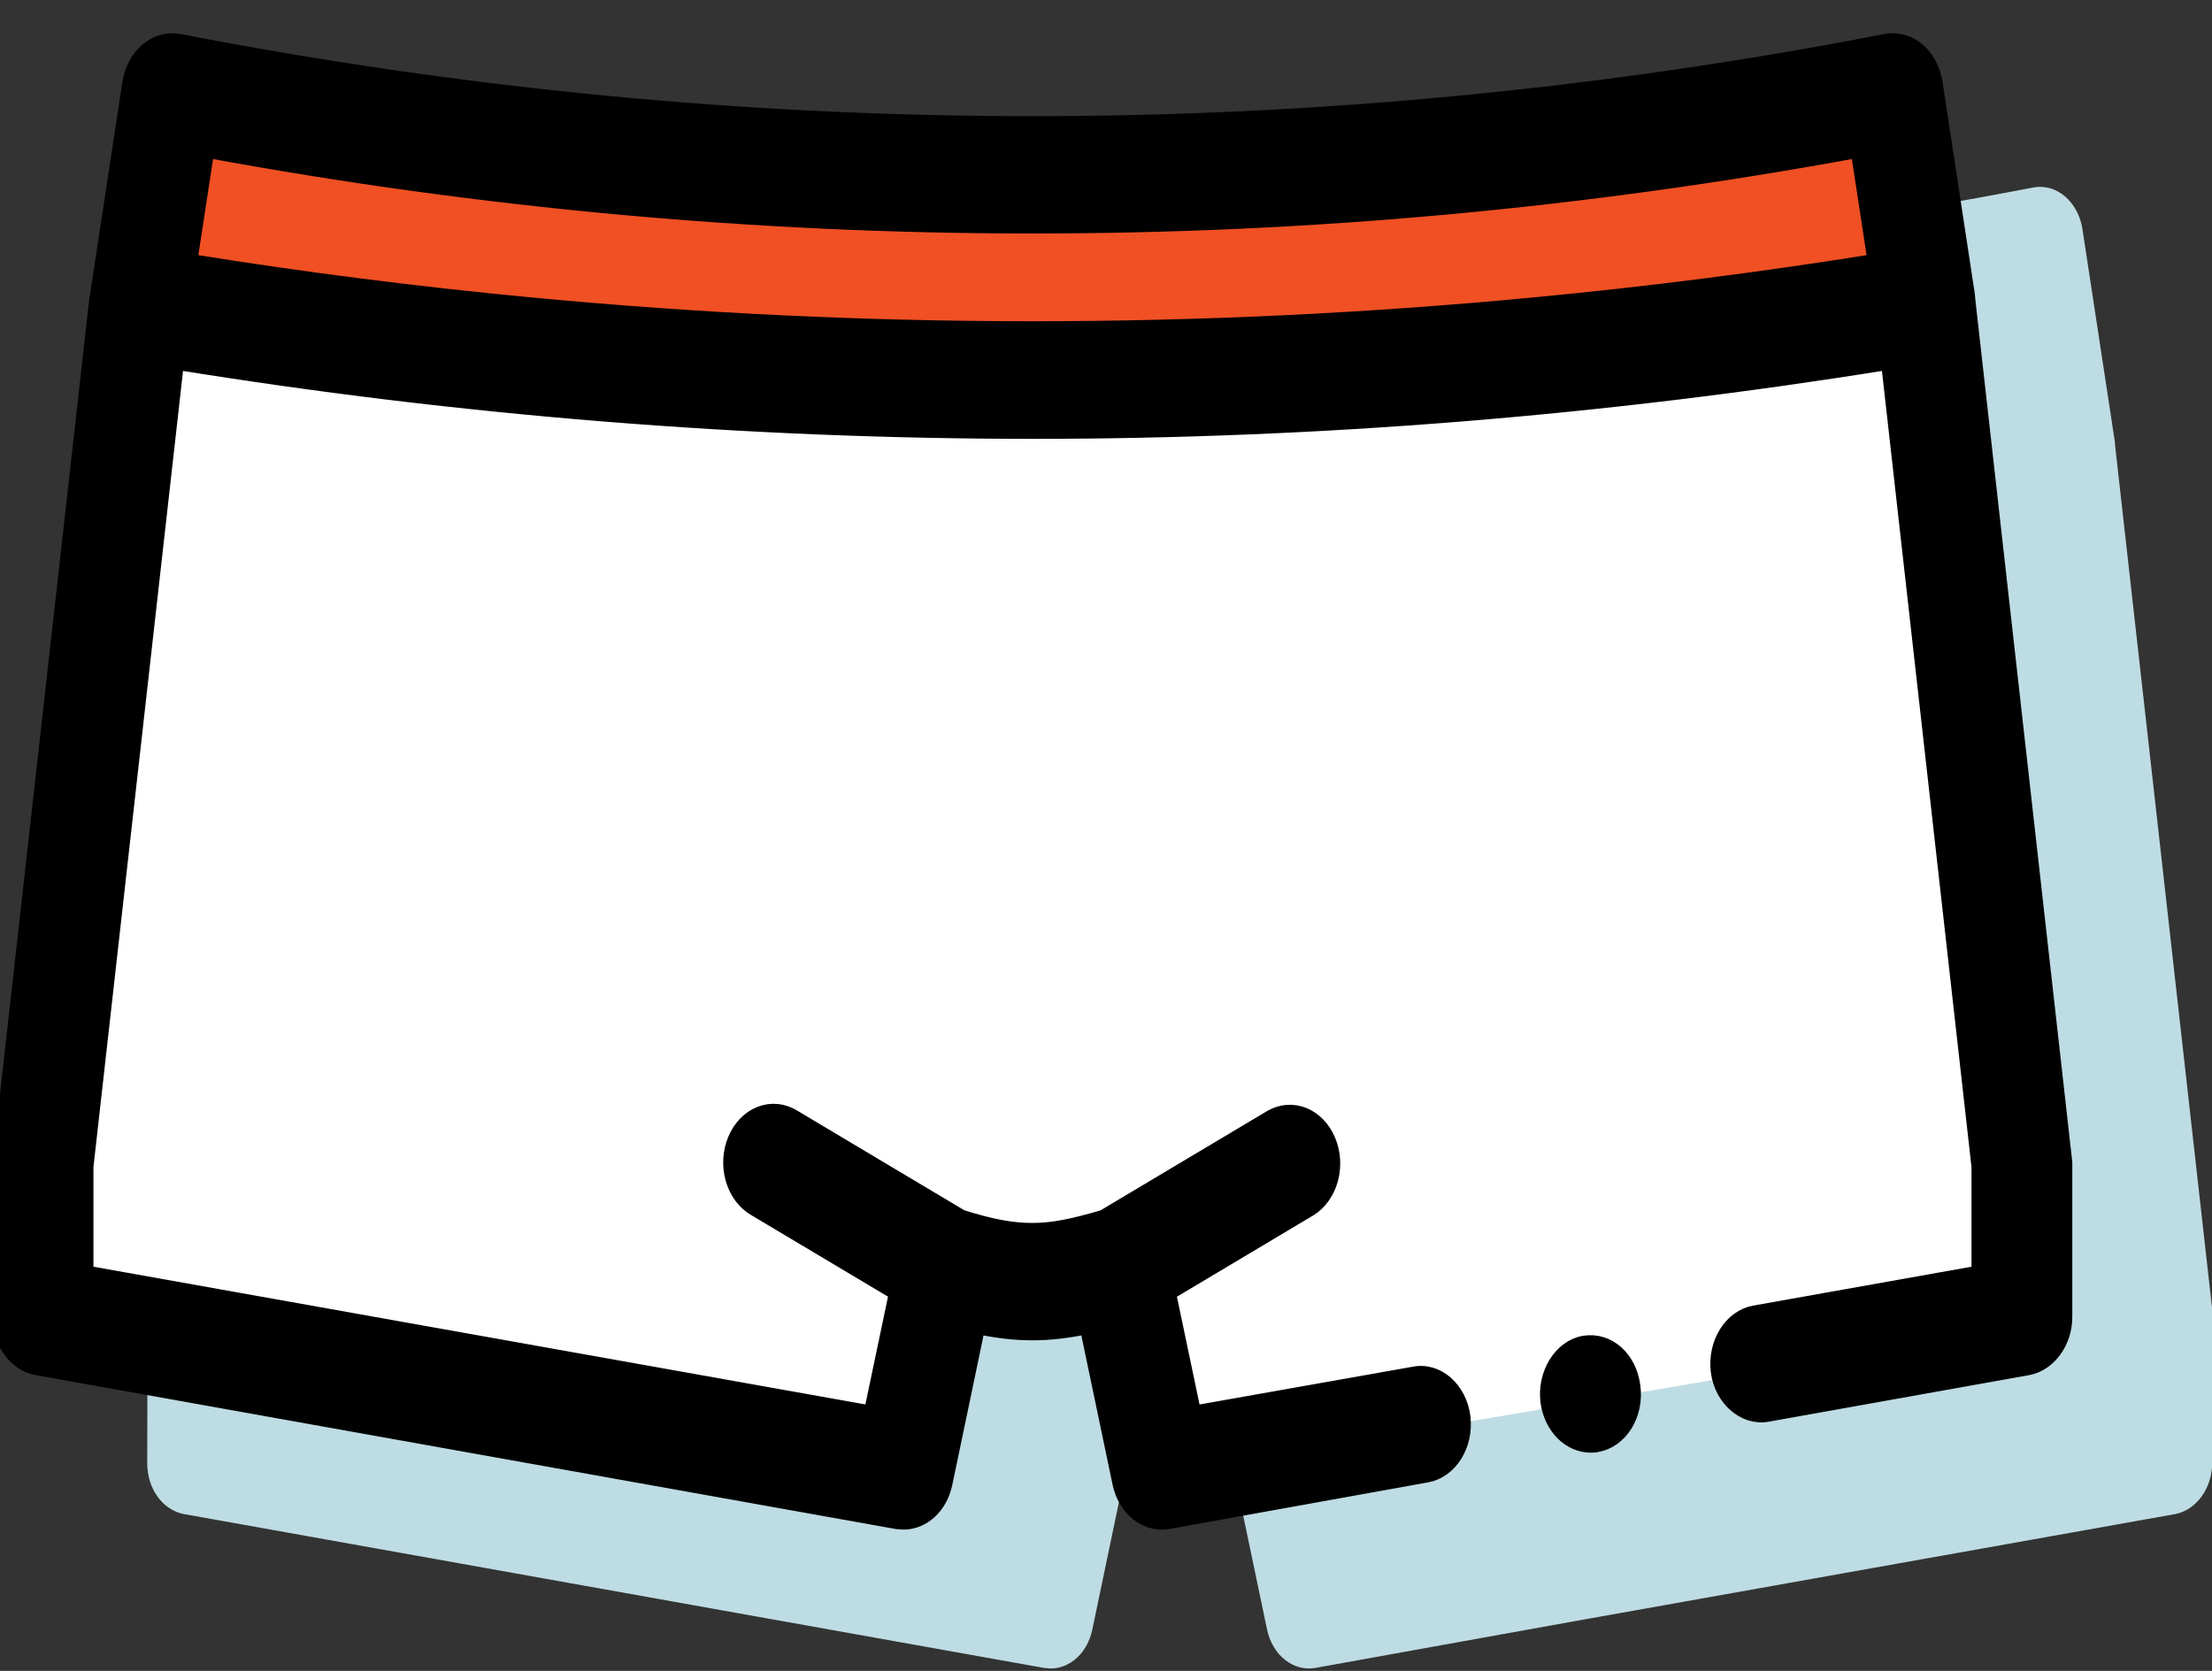
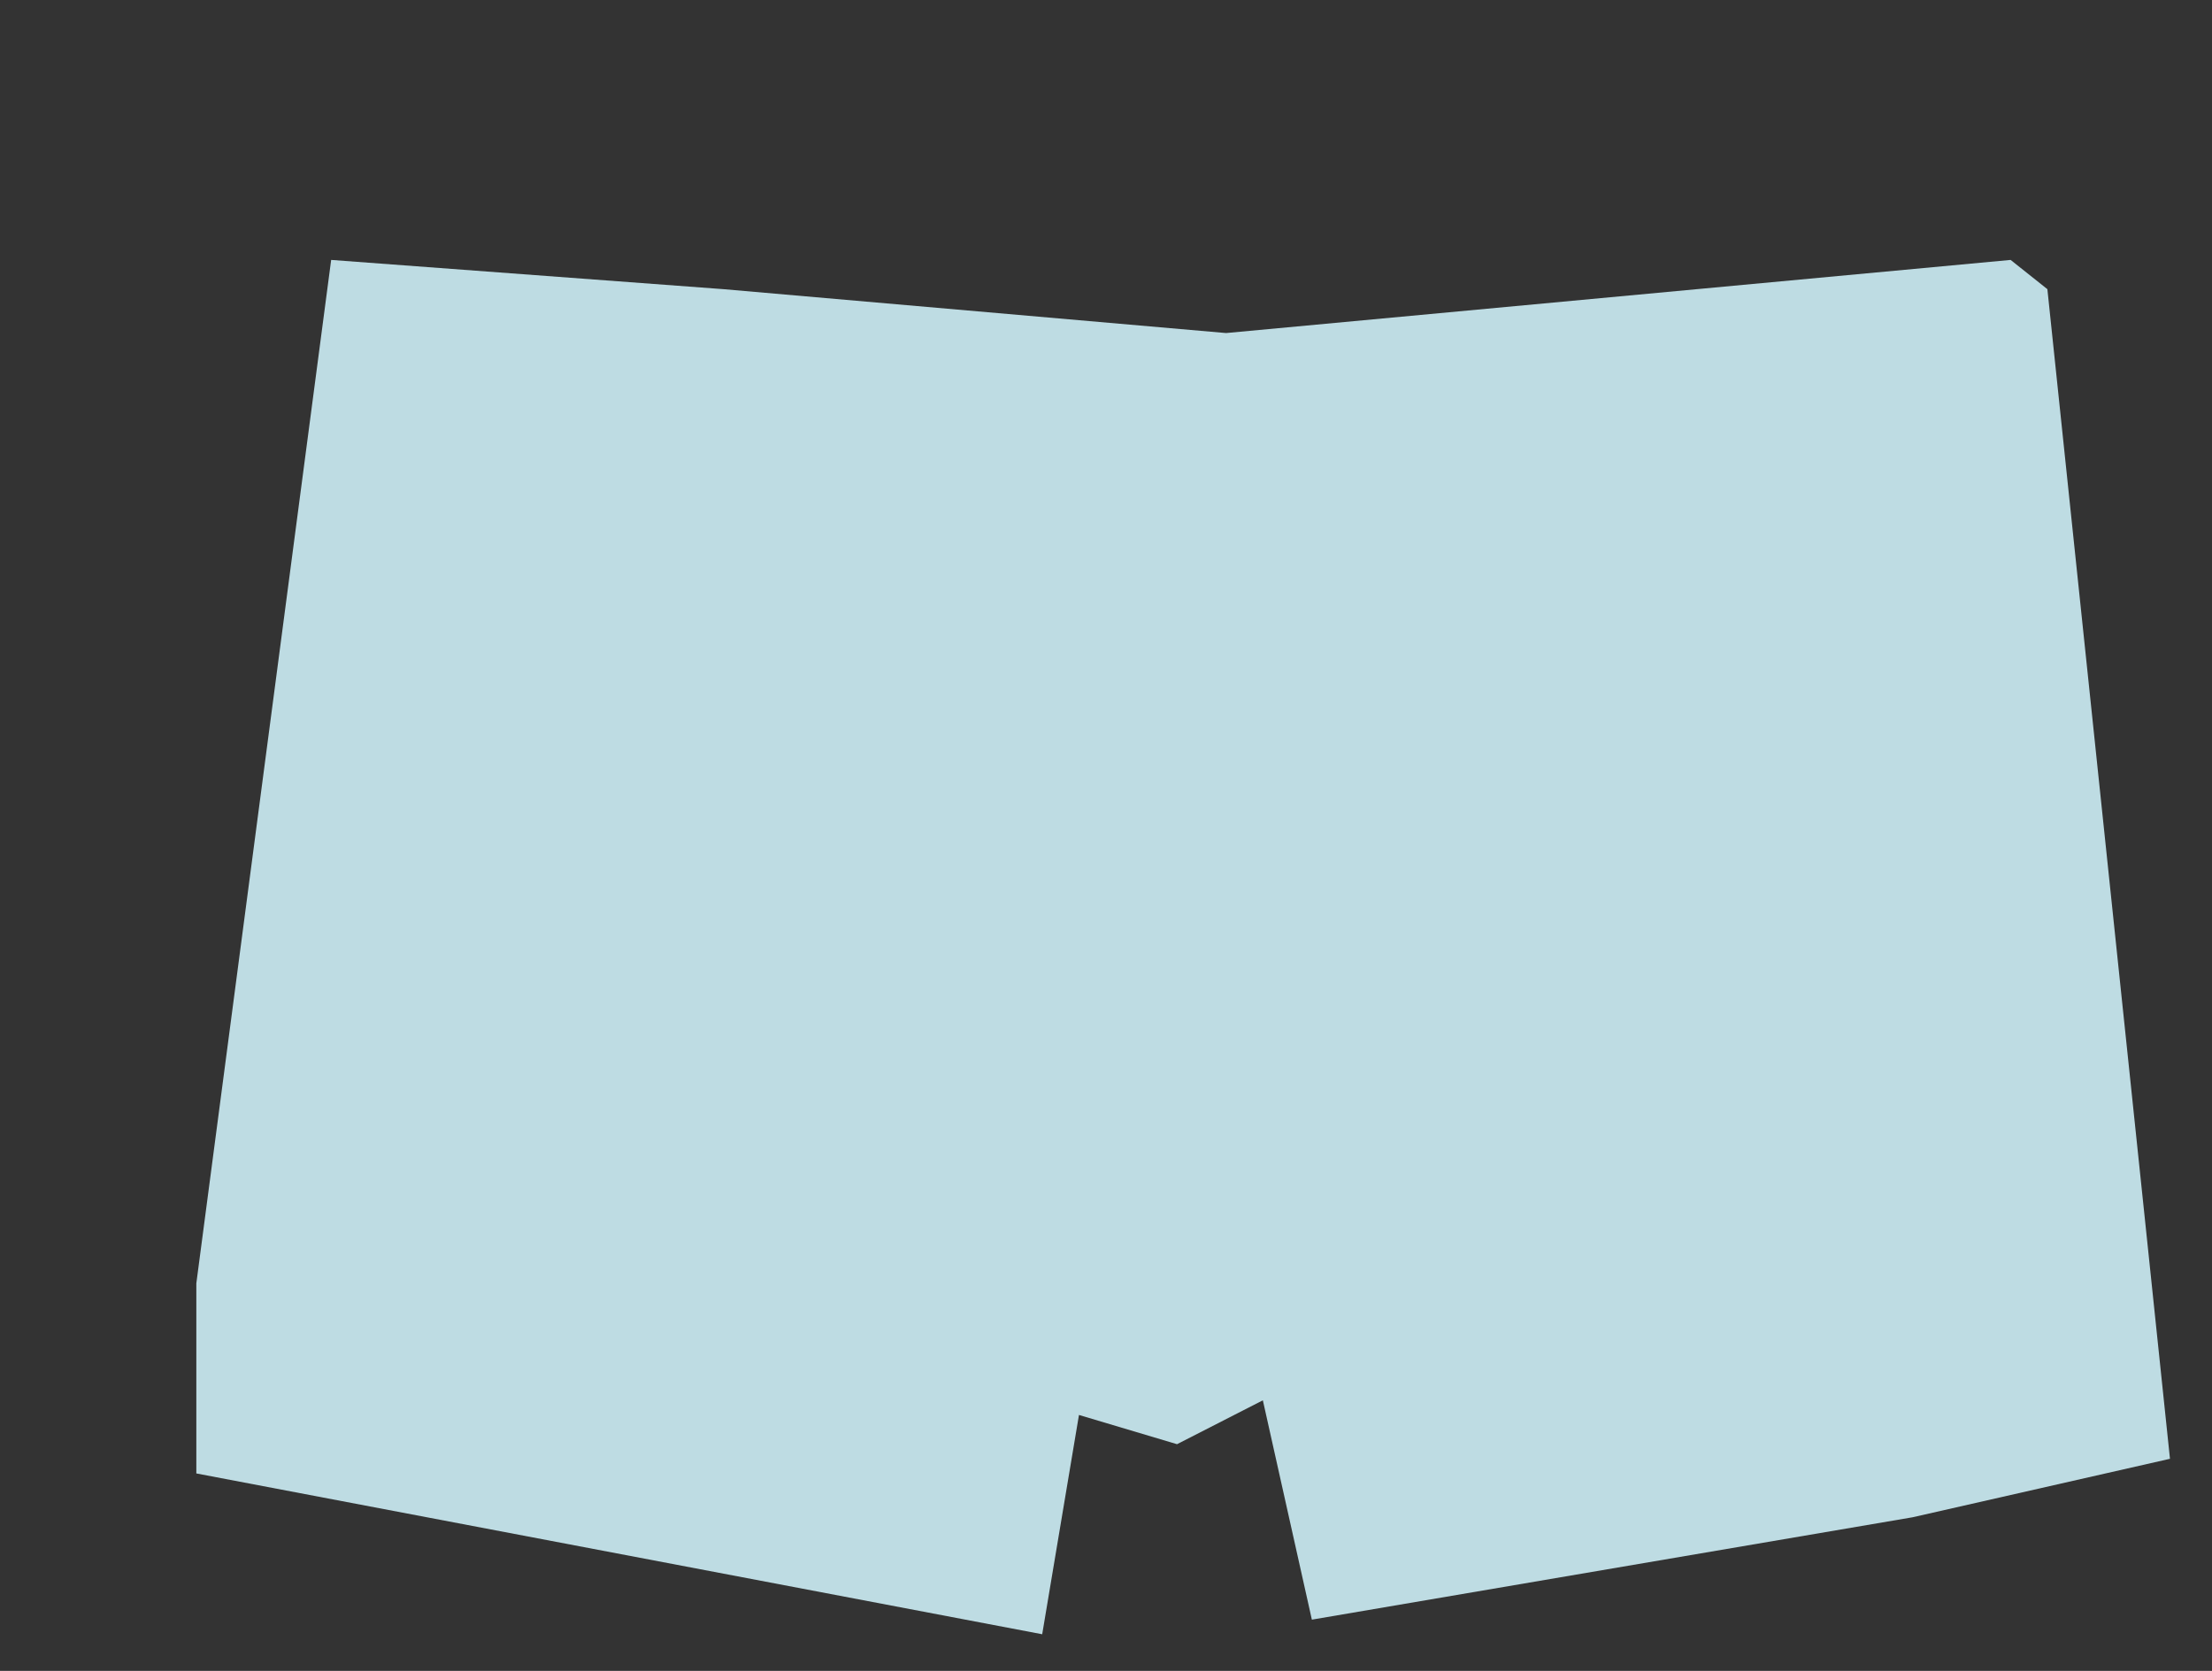
<svg xmlns="http://www.w3.org/2000/svg" width="45" height="34" viewBox="0 0 45 34" fill="none">
  <rect x="0" y="0" width="45" height="34" fill="#333333" stroke="none" />
  <path d="M3.994 26.114L6.737 5.289L14.718 5.884L24.943 6.777L40.903 5.289L41.651 5.884L43.647 24.924L44.145 29.684L38.908 30.874L26.688 32.957L25.691 28.494L23.945 29.387L21.95 28.792L21.202 33.254L3.994 29.982V26.114Z" fill="#BEDCE3" />
-   <path d="M43.029 9.069C43.027 9.043 43.028 9.017 43.024 8.992L42.364 4.659C42.322 4.39 42.194 4.151 42.007 3.994C41.82 3.836 41.589 3.772 41.362 3.815C29.862 6.048 18.136 6.048 6.636 3.815C6.409 3.773 6.178 3.837 5.991 3.995C5.804 4.153 5.676 4.391 5.634 4.659L4.977 8.974C4.973 8.996 4.967 9.017 4.964 9.04L3.003 26.507L2.995 29.774C2.995 30.296 3.309 30.724 3.738 30.808L21.242 33.94C21.286 33.94 21.33 33.951 21.373 33.951C21.776 33.951 22.125 33.627 22.222 33.157L22.887 29.973C23.675 30.14 24.313 30.14 25.11 29.973L25.776 33.157C25.829 33.409 25.958 33.629 26.139 33.773C26.32 33.918 26.54 33.977 26.755 33.94L32.024 32.99C32.252 32.949 32.458 32.802 32.595 32.581C32.733 32.359 32.791 32.083 32.759 31.81L32.758 31.806C32.687 31.245 32.242 30.84 31.762 30.934L27.281 31.727L26.769 29.287L29.641 27.574C29.844 27.447 29.997 27.23 30.067 26.97C30.137 26.71 30.119 26.427 30.017 26.183C29.915 25.938 29.736 25.752 29.519 25.663C29.303 25.573 29.065 25.589 28.858 25.706L25.443 27.744C24.836 27.923 24.416 28.01 23.999 28.01C23.578 28.01 23.157 27.932 22.551 27.741L19.139 25.706C19.036 25.641 18.924 25.602 18.808 25.59C18.691 25.578 18.575 25.594 18.464 25.636C18.353 25.679 18.25 25.748 18.162 25.838C18.074 25.929 18.001 26.039 17.949 26.163C17.897 26.288 17.866 26.423 17.859 26.562C17.851 26.7 17.867 26.839 17.905 26.971C17.943 27.102 18.002 27.223 18.08 27.326C18.157 27.43 18.252 27.514 18.357 27.574L21.229 29.287L20.717 31.727L4.745 28.876V26.715L6.586 10.351C12.358 11.284 18.175 11.753 23.999 11.755C29.816 11.755 35.632 11.283 41.412 10.351L43.252 26.715V28.876L38.684 29.691C38.455 29.733 38.249 29.881 38.111 30.103C37.974 30.326 37.915 30.604 37.948 30.877L31.425 32.065C31.494 32.618 31.552 33.074 32.024 32.99L44.258 30.808C44.678 30.724 45.003 30.286 45.003 29.774V26.631L43.029 9.069ZM13.8 9.178C11.48 8.958 9.166 8.663 6.859 8.293L6.884 8.131L7.204 6.036C18.334 8.091 29.663 8.091 40.794 6.036L41.113 8.131L41.138 8.293C38.831 8.663 36.516 8.958 34.196 9.178C27.409 9.824 20.588 9.824 13.8 9.178Z" fill="#BEDCE3" />
-   <path d="M1 23.139L3.743 2.313L11.723 2.908L21.948 3.801L37.909 2.313L38.657 2.908L40.652 21.949L41.151 26.709L35.914 27.899L23.694 29.981L22.696 25.519L20.95 26.411L18.955 25.816L18.207 30.279L1 27.006V23.139Z" fill="white" />
-   <path d="M2.743 5.885L3.491 1.72L17.208 3.207H27.183L38.156 2.017L39.154 5.885L29.677 7.372H21.697H13.217L2.743 5.885Z" fill="#F05023" />
-   <path d="M40.034 6.093C40.032 6.068 40.033 6.042 40.029 6.016L39.369 1.684C39.328 1.415 39.2 1.176 39.013 1.018C38.825 0.86 38.594 0.796 38.368 0.839C26.868 3.072 15.141 3.072 3.641 0.839C3.415 0.797 3.184 0.862 2.997 1.019C2.81 1.177 2.682 1.415 2.639 1.684L1.982 5.999C1.978 6.021 1.972 6.041 1.969 6.064L0.008 23.531L0 26.799C0 27.321 0.315 27.749 0.744 27.832L18.247 30.965C18.291 30.965 18.335 30.975 18.379 30.975C18.781 30.975 19.131 30.652 19.227 30.181L19.892 26.998C20.68 27.165 21.319 27.165 22.115 26.998L22.781 30.181C22.834 30.434 22.963 30.653 23.145 30.798C23.326 30.942 23.545 31.002 23.761 30.965L29.03 30.015C29.258 29.973 29.463 29.826 29.6 29.605C29.738 29.384 29.797 29.107 29.764 28.834L29.764 28.831C29.692 28.269 29.247 27.864 28.767 27.958L24.286 28.752L23.774 26.312L26.646 24.599C26.849 24.471 27.002 24.255 27.073 23.994C27.143 23.734 27.125 23.452 27.022 23.207C26.92 22.963 26.741 22.776 26.525 22.687C26.308 22.598 26.071 22.614 25.864 22.731L22.448 24.768C21.841 24.947 21.422 25.035 21.004 25.035C20.584 25.035 20.162 24.956 19.556 24.765L16.145 22.73C16.042 22.666 15.929 22.626 15.813 22.614C15.697 22.602 15.58 22.618 15.469 22.661C15.358 22.703 15.256 22.772 15.167 22.863C15.079 22.953 15.007 23.064 14.955 23.188C14.903 23.312 14.872 23.448 14.864 23.586C14.857 23.725 14.872 23.864 14.91 23.995C14.948 24.126 15.008 24.247 15.085 24.351C15.163 24.454 15.257 24.538 15.362 24.598L18.234 26.311L17.722 28.751L1.751 25.901V23.739L3.592 7.375C9.363 8.308 15.18 8.778 21.004 8.78C26.821 8.78 32.637 8.307 38.417 7.375L40.257 23.739V25.901L35.689 26.715C35.46 26.757 35.255 26.906 35.117 27.128C34.979 27.35 34.92 27.628 34.953 27.901L34.953 27.905C35.023 28.458 35.479 28.865 35.952 28.782L41.264 27.832C41.684 27.748 42.008 27.31 42.008 26.798V23.655L40.034 6.093ZM10.806 6.202C8.486 5.983 6.171 5.688 3.864 5.317L3.889 5.156L4.209 3.061C15.339 5.115 26.669 5.115 37.799 3.061L38.119 5.156L38.143 5.317C35.836 5.687 33.522 5.982 31.202 6.202C24.414 6.848 17.594 6.848 10.806 6.202ZM33.222 28.212C33.24 28.347 33.235 28.486 33.208 28.619C33.181 28.753 33.131 28.878 33.063 28.989C32.994 29.099 32.908 29.192 32.809 29.262C32.71 29.333 32.601 29.379 32.487 29.398C32.442 29.409 32.398 29.409 32.355 29.409C32.146 29.407 31.944 29.317 31.785 29.155C31.627 28.992 31.521 28.768 31.488 28.521L31.488 28.521C31.418 27.957 31.751 27.414 32.223 27.33C32.722 27.247 33.151 27.644 33.221 28.208C33.222 28.209 33.222 28.21 33.222 28.212Z" fill="black" stroke="black" stroke-width="0.3" />
</svg>